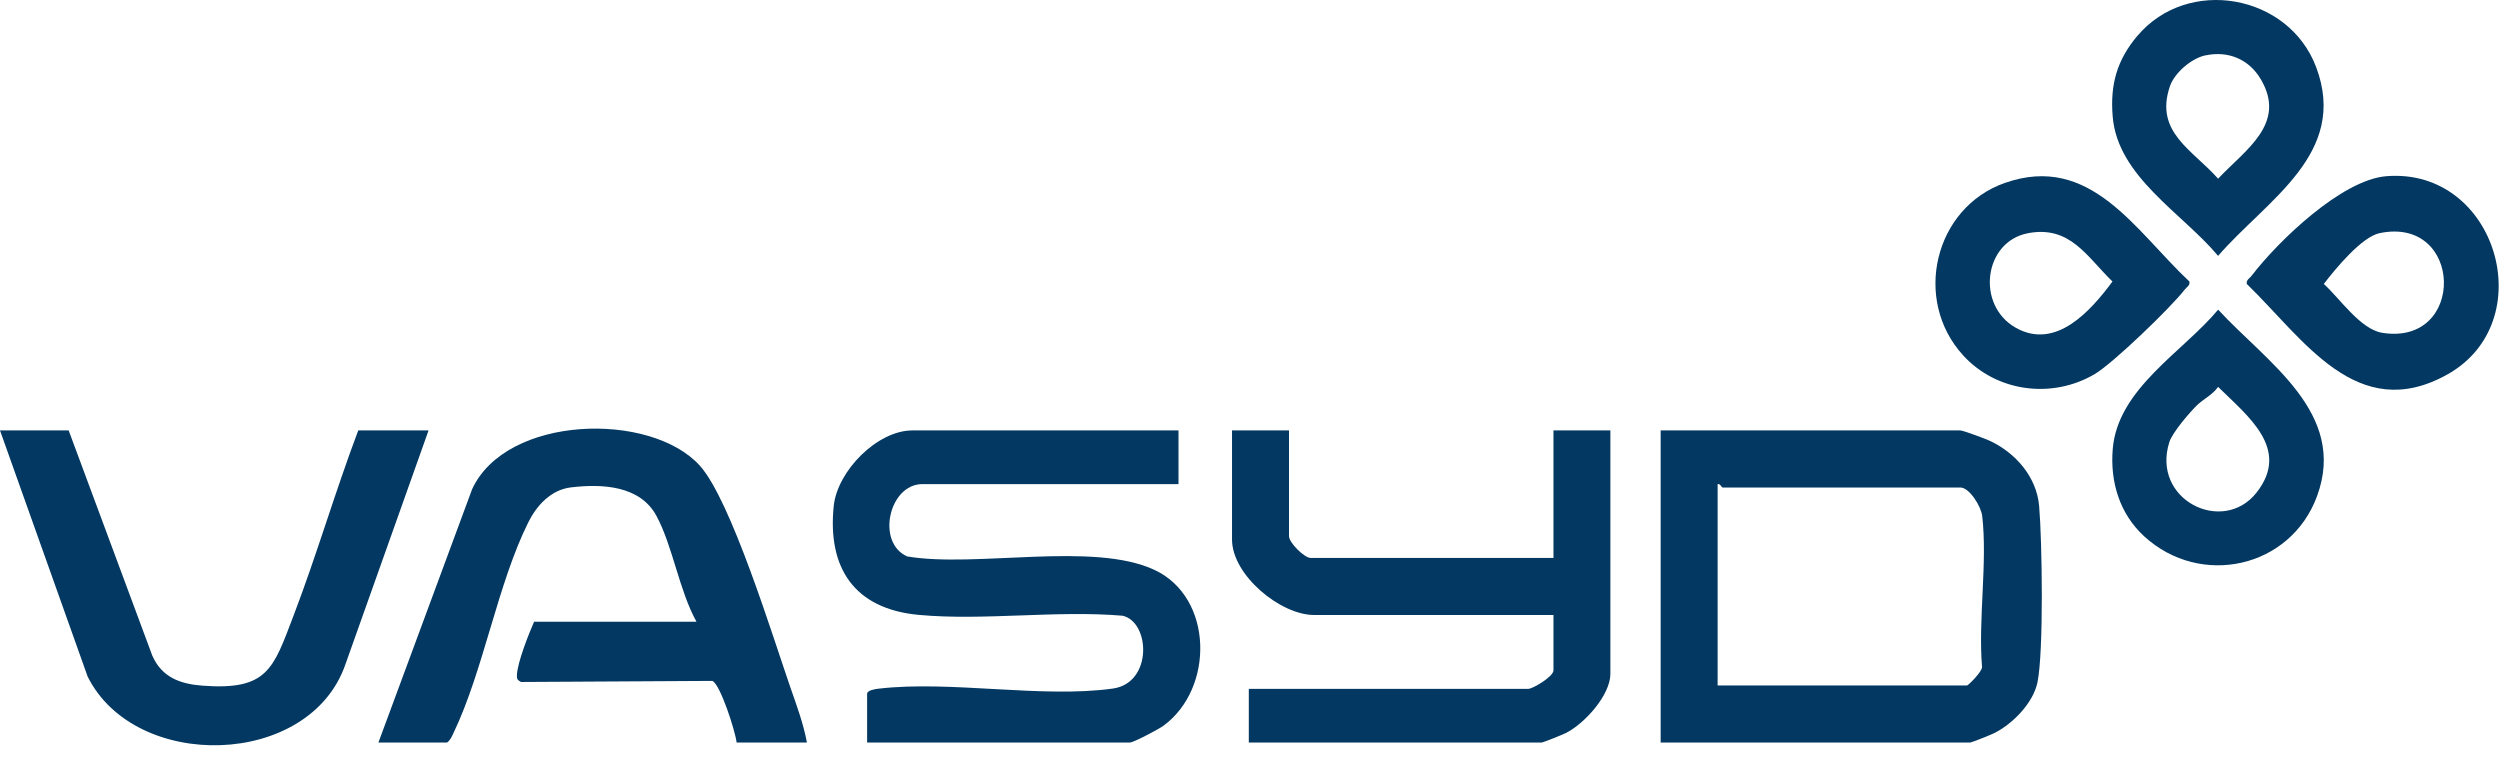
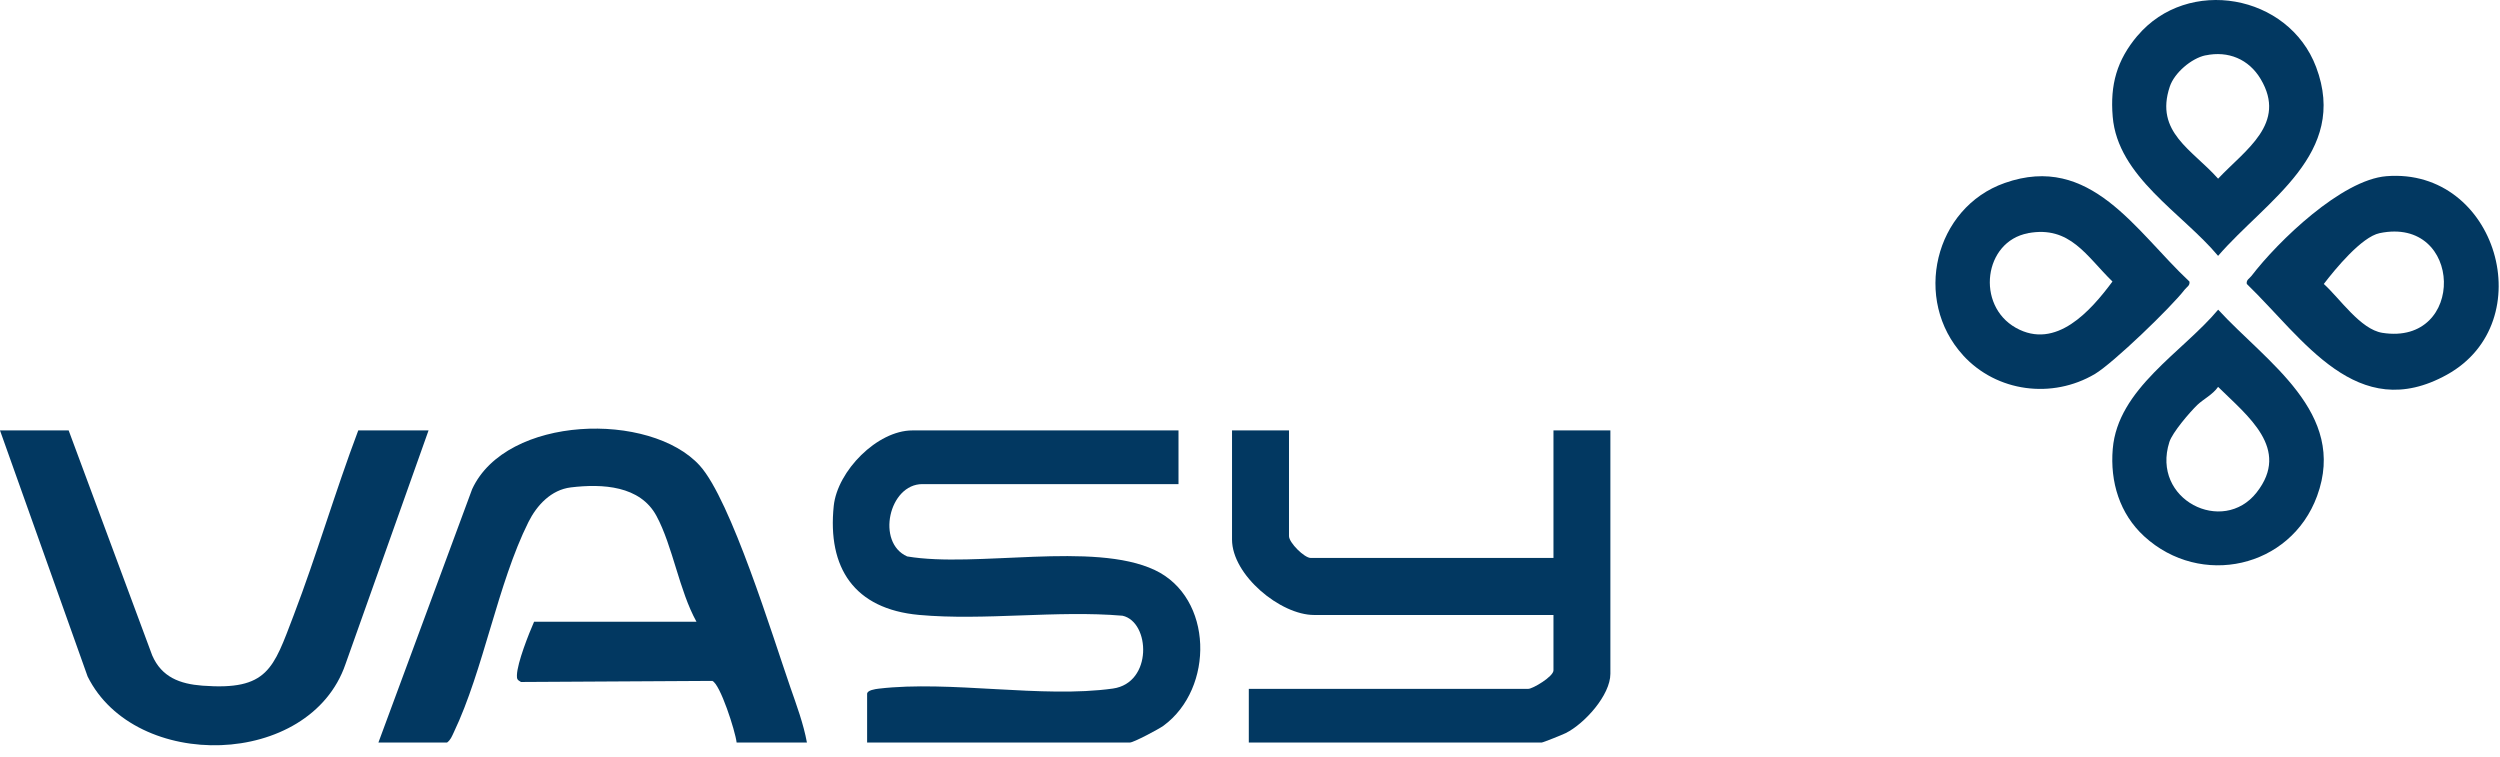
<svg xmlns="http://www.w3.org/2000/svg" width="142" height="43" viewBox="0 0 142 43" fill="none">
-   <path d="M94.325 42.175V24.448H111.345C111.502 24.448 112.778 24.924 113.032 25.043C114.485 25.728 115.674 27.082 115.822 28.729C115.995 30.688 116.088 37.003 115.729 38.756C115.488 39.927 114.321 41.117 113.279 41.638C113.102 41.728 111.986 42.175 111.913 42.175H94.322H94.325ZM97.557 38.936H111.726C111.794 38.936 112.596 38.142 112.58 37.884C112.355 35.172 112.897 31.949 112.589 29.305C112.525 28.761 111.864 27.69 111.348 27.69H97.846C97.788 27.69 97.699 27.449 97.561 27.5V38.939L97.557 38.936Z" fill="#023861" />
  <path d="M66.939 24.448V27.497H52.392C50.49 27.497 49.752 30.817 51.526 31.605C55.435 32.268 62.103 30.736 65.589 32.377C68.918 33.944 68.982 39.097 66.083 41.223C65.817 41.416 64.386 42.175 64.181 42.175H49.252V39.412C49.252 39.203 49.717 39.139 49.909 39.116C53.976 38.637 59.197 39.673 63.212 39.11C65.483 38.791 65.335 35.327 63.761 34.973C60.015 34.654 55.903 35.263 52.206 34.928C48.508 34.593 46.994 32.242 47.356 28.739C47.562 26.751 49.826 24.448 51.824 24.448H66.942H66.939Z" fill="#023861" />
  <path d="M73.215 24.448V30.453C73.215 30.82 74.085 31.692 74.45 31.692H88.237V24.448H91.47V38.267C91.47 39.489 89.998 41.107 88.937 41.638C88.76 41.728 87.644 42.175 87.57 42.175H70.932V39.126H86.81C87.057 39.126 88.237 38.431 88.237 38.077V34.931H74.639C72.725 34.931 69.979 32.666 69.979 30.643V24.448H73.212H73.215Z" fill="#023861" />
  <path d="M45.833 42.175H41.84C41.766 41.526 40.907 38.849 40.458 38.675L29.592 38.737C29.387 38.618 29.355 38.582 29.361 38.351C29.384 37.633 30.035 36.002 30.336 35.314H39.56C38.578 33.548 38.213 31.02 37.286 29.302C36.359 27.584 34.223 27.468 32.424 27.684C31.308 27.819 30.493 28.694 30.015 29.652C28.264 33.159 27.469 38.051 25.773 41.603C25.67 41.818 25.596 42.027 25.394 42.175H21.494L26.818 27.783C28.762 23.573 36.946 23.354 39.749 26.448C41.513 28.398 43.886 36.137 44.887 39.026C45.243 40.052 45.637 41.104 45.833 42.175Z" fill="#023861" />
  <path d="M3.9 24.448L8.646 37.228C9.182 38.463 10.218 38.849 11.498 38.946C15.218 39.226 15.522 37.981 16.674 34.967C17.995 31.509 19.041 27.912 20.349 24.448H24.342L19.621 37.73C17.591 43.63 7.671 43.852 4.977 38.425L0 24.448H3.9Z" fill="#023861" />
  <path d="M111.508 20.185C108.622 17.03 109.873 11.799 113.869 10.393C118.75 8.672 121.3 13.131 124.359 15.991C124.404 16.222 124.202 16.303 124.093 16.447C123.323 17.451 120.023 20.632 118.987 21.244C116.569 22.672 113.42 22.276 111.505 20.185H111.508ZM115.193 13.247C112.676 13.713 112.22 17.338 114.5 18.619C116.781 19.899 118.753 17.654 119.988 15.991C118.506 14.546 117.579 12.803 115.196 13.243L115.193 13.247Z" fill="#023861" />
  <path d="M135.555 10.007C141.825 9.515 144.378 18.291 138.993 21.279C133.868 24.126 130.831 19.236 127.618 16.129C127.573 15.897 127.775 15.817 127.884 15.672C129.404 13.687 133.015 10.207 135.555 10.007ZM135.161 13.243C134.141 13.456 132.64 15.28 131.992 16.129C132.903 16.949 134.07 18.709 135.318 18.905C140.09 19.658 139.92 12.253 135.161 13.243Z" fill="#023861" />
  <path d="M121.79 30.463C120.395 29.183 119.847 27.372 120.004 25.5C120.289 22.077 123.955 20.018 125.992 17.589C128.727 20.568 133.349 23.444 131.61 28.176C130.106 32.271 124.994 33.4 121.79 30.463ZM124.818 22.99C124.378 23.412 123.391 24.567 123.221 25.104C122.172 28.385 126.261 30.415 128.176 27.973C130.126 25.487 127.659 23.627 125.988 21.974C125.687 22.411 125.161 22.666 124.818 22.99Z" fill="#023861" />
  <path d="M121.409 2.033C124.266 -1.351 129.991 -0.341 131.556 3.809C133.416 8.743 128.727 11.368 125.988 14.533C123.958 12.105 120.283 10.043 120.001 6.623C119.85 4.806 120.238 3.419 121.405 2.033H121.409ZM125.27 3.143C124.471 3.313 123.503 4.137 123.243 4.922C122.377 7.514 124.529 8.502 125.988 10.149C127.544 8.499 129.911 7.022 128.407 4.491C127.733 3.358 126.562 2.873 125.273 3.146L125.27 3.143Z" fill="#023861" />
</svg>